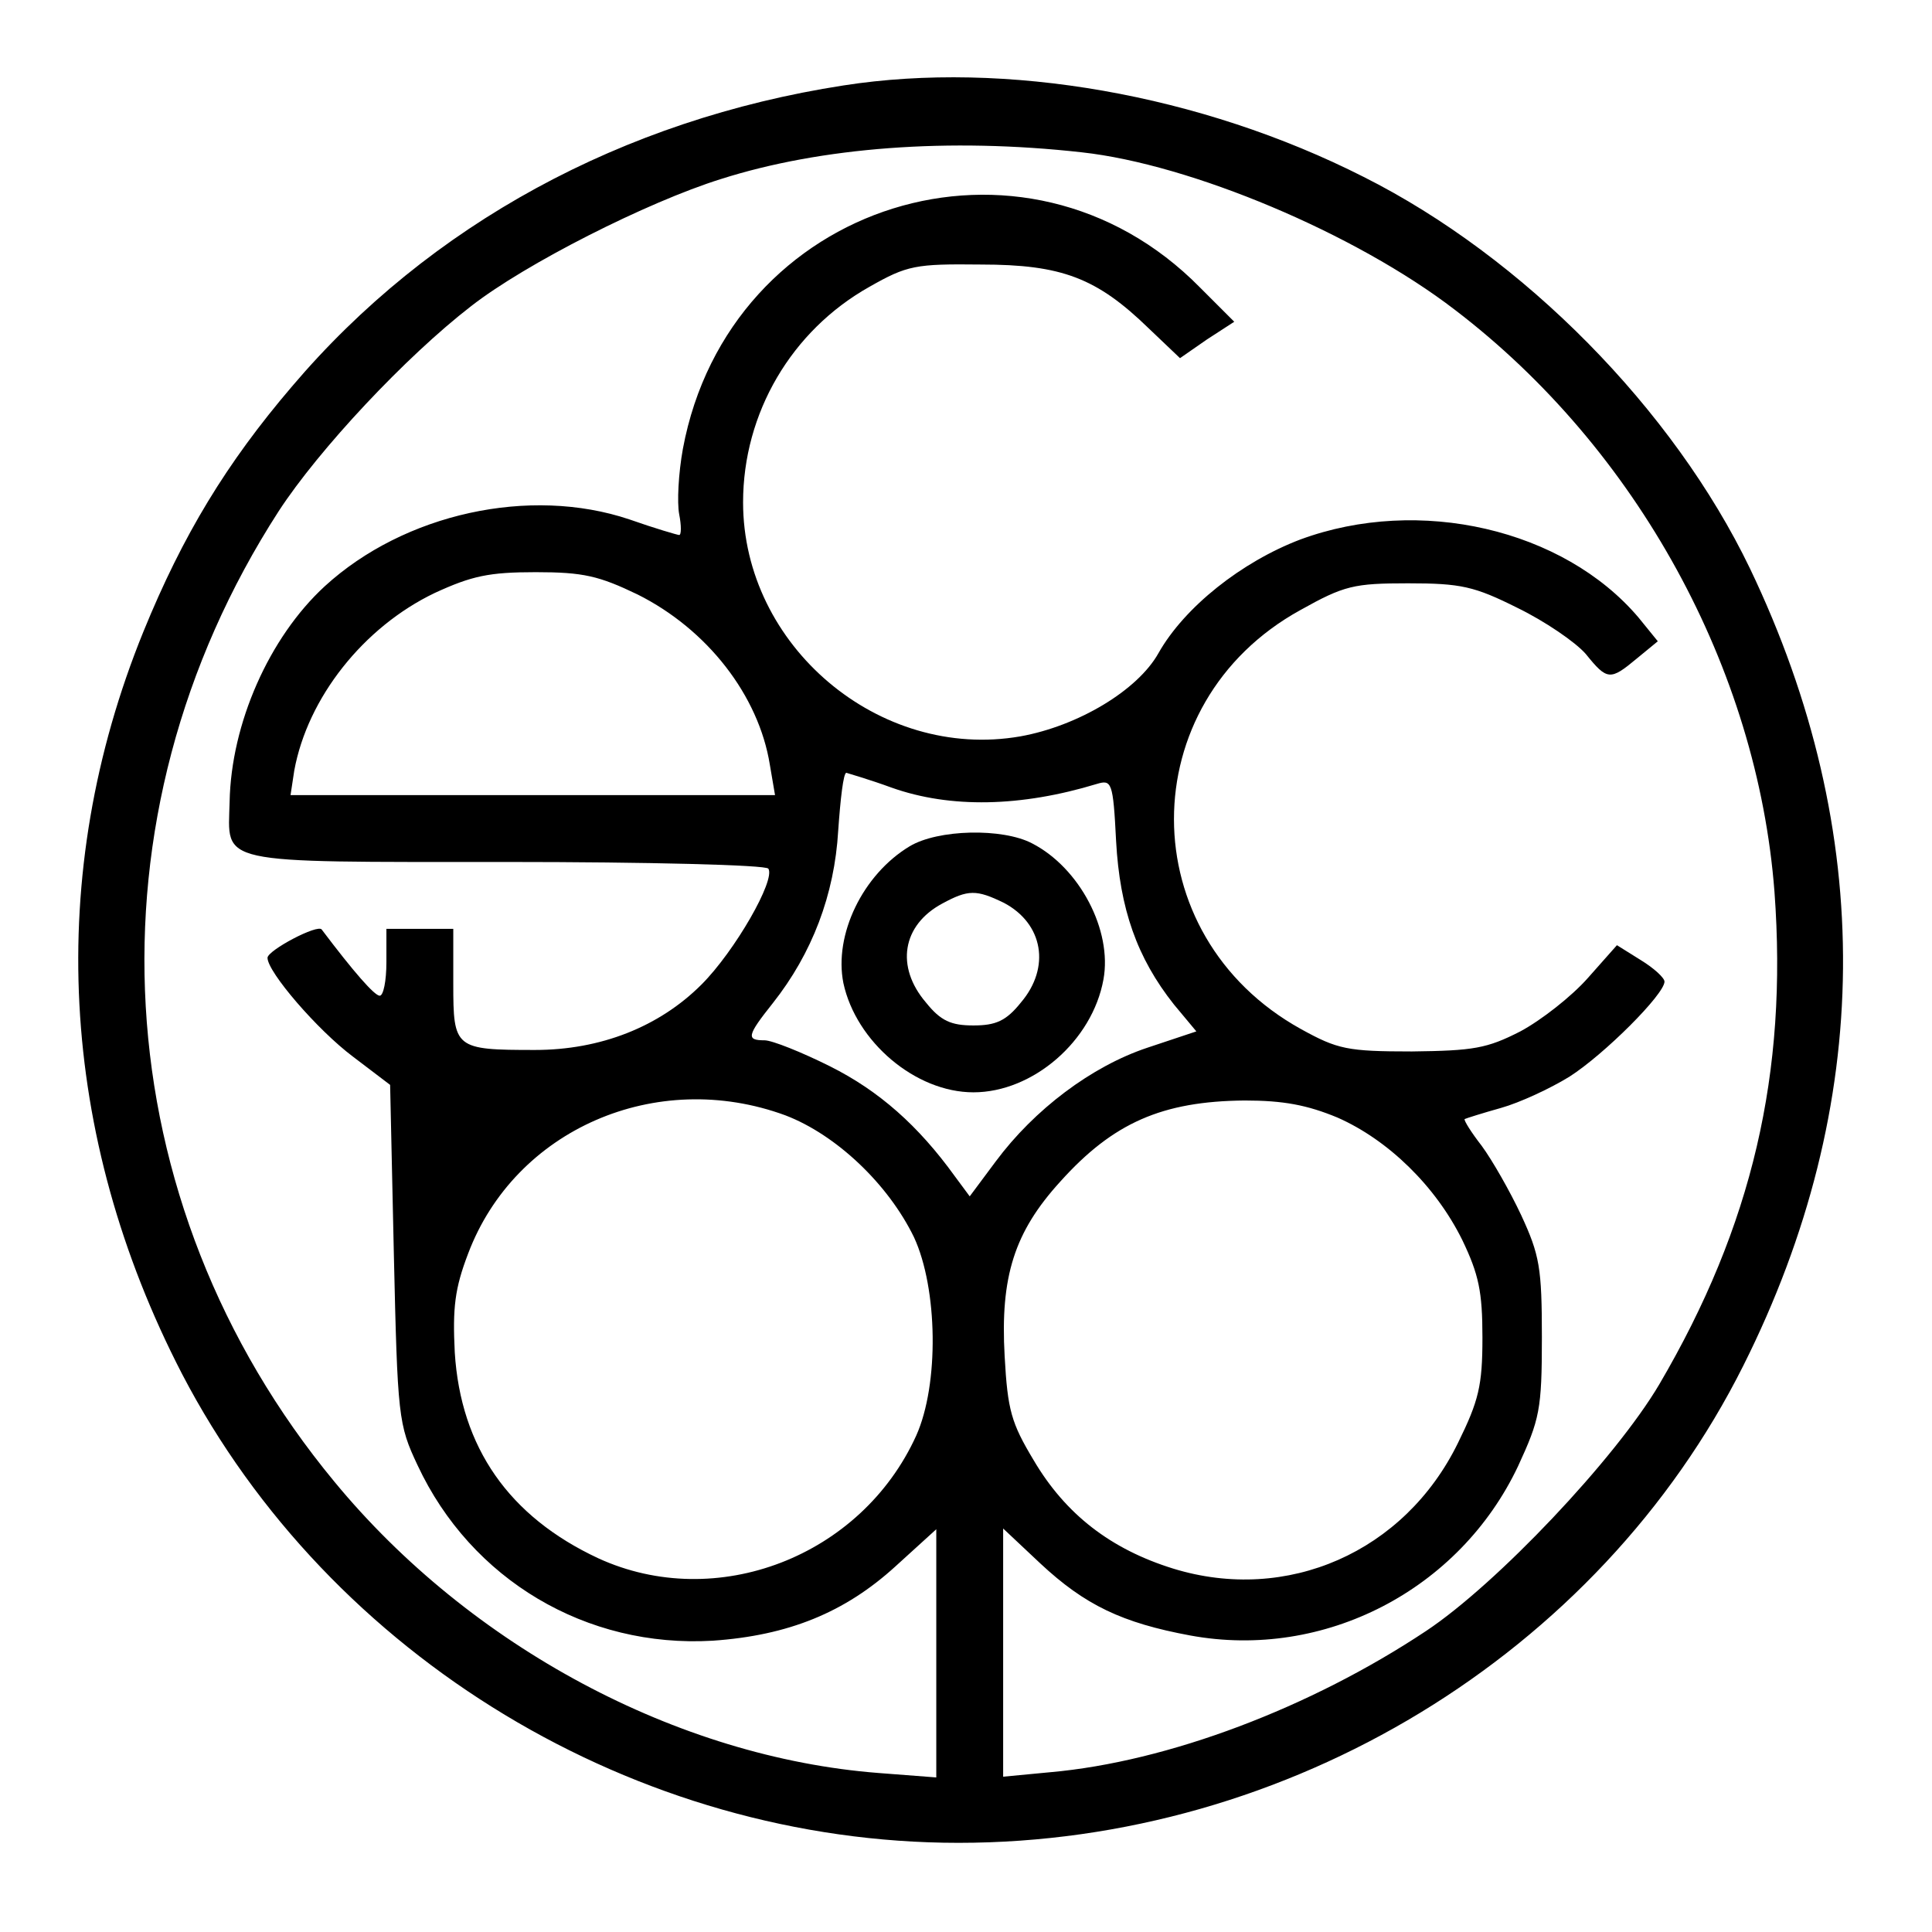
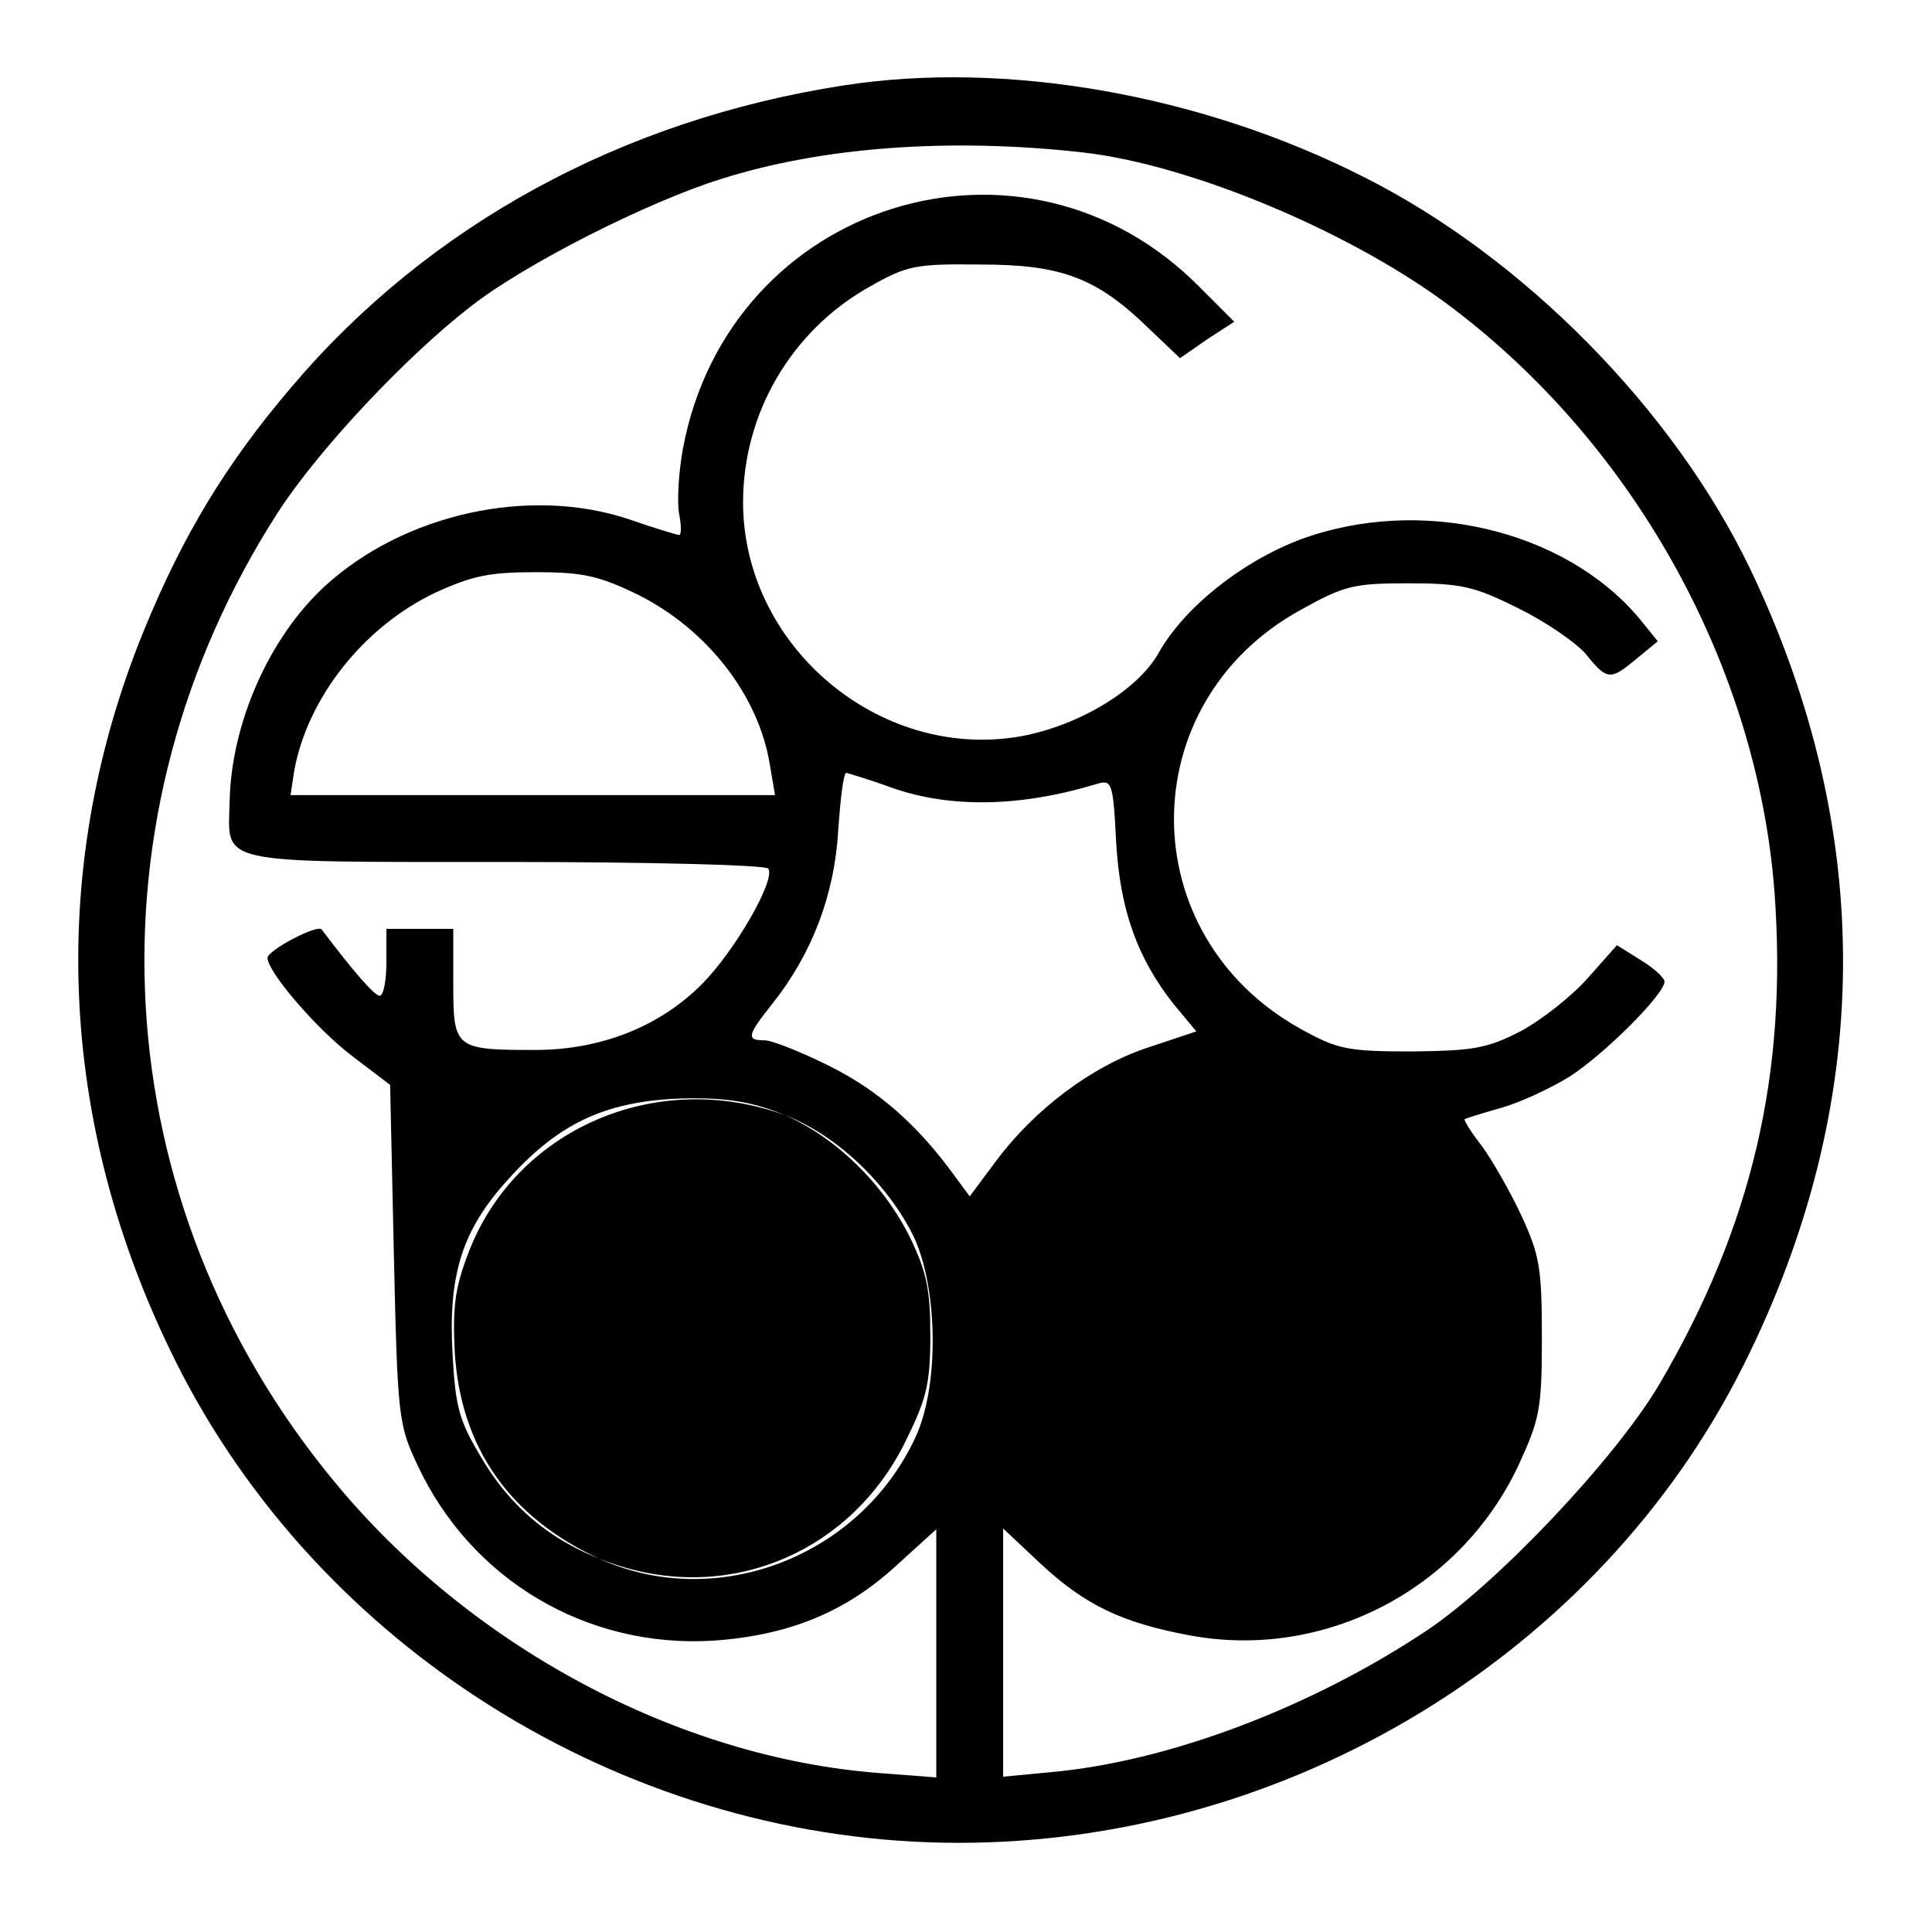
<svg xmlns="http://www.w3.org/2000/svg" version="1.0" width="260pt" height="260pt" viewBox="0 0 260 260" preserveAspectRatio="xMidYMid meet">
  <g transform="translate(0,260) scale(0.1,-0.1)" fill="#000000" stroke="none">
-     <path d="M1135 2485 c-297 -46 -557 -187 -742 -405 -88 -103 -147 -200 -200 -330 -133 -327 -114 -678 52 -999 199 -382 611 -631 1045 -631 444 0 861 253 1056 642 176 351 179 718 9 1073 -103 214 -305 419 -520 527 -219 111 -482 157 -700 123z m321 -90 c146 -16 368 -109 502 -212 245 -187 407 -483 430 -783 18 -244 -30 -450 -155 -663 -59 -100 -219 -269 -314 -332 -155 -103 -347 -176 -506 -190 l-63 -6 0 167 0 167 50 -47 c60 -56 110 -80 202 -97 180 -33 362 61 441 228 29 63 32 76 32 173 0 94 -3 111 -28 165 -15 32 -39 74 -53 93 -14 18 -24 34 -23 36 2 1 24 8 49 15 25 7 66 26 92 42 47 30 128 111 128 128 0 5 -14 18 -32 29 l-32 20 -39 -44 c-22 -25 -63 -57 -91 -72 -45 -23 -63 -26 -146 -27 -87 0 -100 3 -149 30 -228 126 -228 439 -1 564 59 33 72 36 145 36 71 0 89 -4 147 -33 37 -18 78 -46 92 -62 29 -36 33 -36 69 -6 l28 23 -26 32 c-101 119 -295 164 -455 105 -79 -30 -156 -91 -191 -153 -28 -50 -108 -98 -186 -112 -190 -33 -373 122 -373 315 0 120 65 231 170 290 51 29 62 31 150 30 109 0 156 -18 226 -86 l42 -40 36 25 37 24 -46 46 c-236 240 -634 116 -696 -217 -6 -33 -8 -72 -5 -88 3 -15 3 -28 0 -28 -2 0 -33 9 -67 21 -134 45 -303 8 -410 -90 -75 -69 -126 -185 -128 -290 -2 -85 -23 -81 372 -81 191 0 350 -4 353 -9 10 -15 -45 -111 -90 -156 -57 -57 -136 -88 -224 -88 -108 0 -110 2 -110 89 l0 74 -45 0 -45 0 0 -45 c0 -25 -4 -45 -9 -45 -7 0 -35 32 -78 89 -5 8 -73 -28 -73 -38 0 -19 67 -97 115 -133 l50 -38 5 -227 c5 -220 6 -230 32 -285 72 -154 227 -246 397 -236 102 7 178 38 246 100 l55 50 0 -167 0 -167 -78 6 c-270 21 -549 170 -732 392 -311 376 -341 894 -75 1306 54 83 171 208 259 276 73 57 237 140 336 171 135 43 307 56 486 36z m-598 -595 c94 -47 163 -136 178 -229 l7 -41 -326 0 -326 0 5 33 c18 98 93 193 189 239 50 23 73 28 136 28 64 0 85 -5 137 -30z m342 -260 c79 -28 174 -26 276 5 20 6 22 3 26 -77 5 -91 28 -157 78 -220 l30 -36 -66 -22 c-75 -25 -152 -83 -204 -153 l-35 -47 -20 27 c-49 68 -102 115 -168 148 -38 19 -78 35 -88 35 -25 0 -24 6 11 50 53 67 83 146 88 232 3 43 7 78 11 78 3 -1 31 -9 61 -20z m-143 -441 c68 -26 138 -92 173 -164 32 -69 34 -198 3 -267 -74 -163 -269 -238 -428 -165 -120 56 -185 149 -193 277 -3 60 0 86 18 133 63 167 253 250 427 186z m743 -3 c68 -30 132 -92 168 -165 22 -46 27 -69 27 -131 0 -65 -5 -85 -33 -142 -72 -147 -230 -216 -383 -169 -84 26 -145 73 -188 146 -30 50 -35 67 -39 140 -6 107 13 167 75 235 71 79 137 108 248 109 52 0 84 -6 125 -23z" />
-     <path d="M1224 1461 c-63 -38 -102 -119 -89 -184 17 -79 97 -147 175 -147 80 0 160 69 175 152 12 66 -32 150 -96 183 -40 21 -127 19 -165 -4z m127 -76 c53 -28 63 -87 23 -134 -20 -25 -34 -31 -64 -31 -30 0 -44 6 -64 31 -41 48 -32 104 22 133 35 19 46 19 83 1z" />
+     <path d="M1135 2485 c-297 -46 -557 -187 -742 -405 -88 -103 -147 -200 -200 -330 -133 -327 -114 -678 52 -999 199 -382 611 -631 1045 -631 444 0 861 253 1056 642 176 351 179 718 9 1073 -103 214 -305 419 -520 527 -219 111 -482 157 -700 123z m321 -90 c146 -16 368 -109 502 -212 245 -187 407 -483 430 -783 18 -244 -30 -450 -155 -663 -59 -100 -219 -269 -314 -332 -155 -103 -347 -176 -506 -190 l-63 -6 0 167 0 167 50 -47 c60 -56 110 -80 202 -97 180 -33 362 61 441 228 29 63 32 76 32 173 0 94 -3 111 -28 165 -15 32 -39 74 -53 93 -14 18 -24 34 -23 36 2 1 24 8 49 15 25 7 66 26 92 42 47 30 128 111 128 128 0 5 -14 18 -32 29 l-32 20 -39 -44 c-22 -25 -63 -57 -91 -72 -45 -23 -63 -26 -146 -27 -87 0 -100 3 -149 30 -228 126 -228 439 -1 564 59 33 72 36 145 36 71 0 89 -4 147 -33 37 -18 78 -46 92 -62 29 -36 33 -36 69 -6 l28 23 -26 32 c-101 119 -295 164 -455 105 -79 -30 -156 -91 -191 -153 -28 -50 -108 -98 -186 -112 -190 -33 -373 122 -373 315 0 120 65 231 170 290 51 29 62 31 150 30 109 0 156 -18 226 -86 l42 -40 36 25 37 24 -46 46 c-236 240 -634 116 -696 -217 -6 -33 -8 -72 -5 -88 3 -15 3 -28 0 -28 -2 0 -33 9 -67 21 -134 45 -303 8 -410 -90 -75 -69 -126 -185 -128 -290 -2 -85 -23 -81 372 -81 191 0 350 -4 353 -9 10 -15 -45 -111 -90 -156 -57 -57 -136 -88 -224 -88 -108 0 -110 2 -110 89 l0 74 -45 0 -45 0 0 -45 c0 -25 -4 -45 -9 -45 -7 0 -35 32 -78 89 -5 8 -73 -28 -73 -38 0 -19 67 -97 115 -133 l50 -38 5 -227 c5 -220 6 -230 32 -285 72 -154 227 -246 397 -236 102 7 178 38 246 100 l55 50 0 -167 0 -167 -78 6 c-270 21 -549 170 -732 392 -311 376 -341 894 -75 1306 54 83 171 208 259 276 73 57 237 140 336 171 135 43 307 56 486 36z m-598 -595 c94 -47 163 -136 178 -229 l7 -41 -326 0 -326 0 5 33 c18 98 93 193 189 239 50 23 73 28 136 28 64 0 85 -5 137 -30z m342 -260 c79 -28 174 -26 276 5 20 6 22 3 26 -77 5 -91 28 -157 78 -220 l30 -36 -66 -22 c-75 -25 -152 -83 -204 -153 l-35 -47 -20 27 c-49 68 -102 115 -168 148 -38 19 -78 35 -88 35 -25 0 -24 6 11 50 53 67 83 146 88 232 3 43 7 78 11 78 3 -1 31 -9 61 -20z m-143 -441 c68 -26 138 -92 173 -164 32 -69 34 -198 3 -267 -74 -163 -269 -238 -428 -165 -120 56 -185 149 -193 277 -3 60 0 86 18 133 63 167 253 250 427 186z c68 -30 132 -92 168 -165 22 -46 27 -69 27 -131 0 -65 -5 -85 -33 -142 -72 -147 -230 -216 -383 -169 -84 26 -145 73 -188 146 -30 50 -35 67 -39 140 -6 107 13 167 75 235 71 79 137 108 248 109 52 0 84 -6 125 -23z" />
  </g>
</svg>